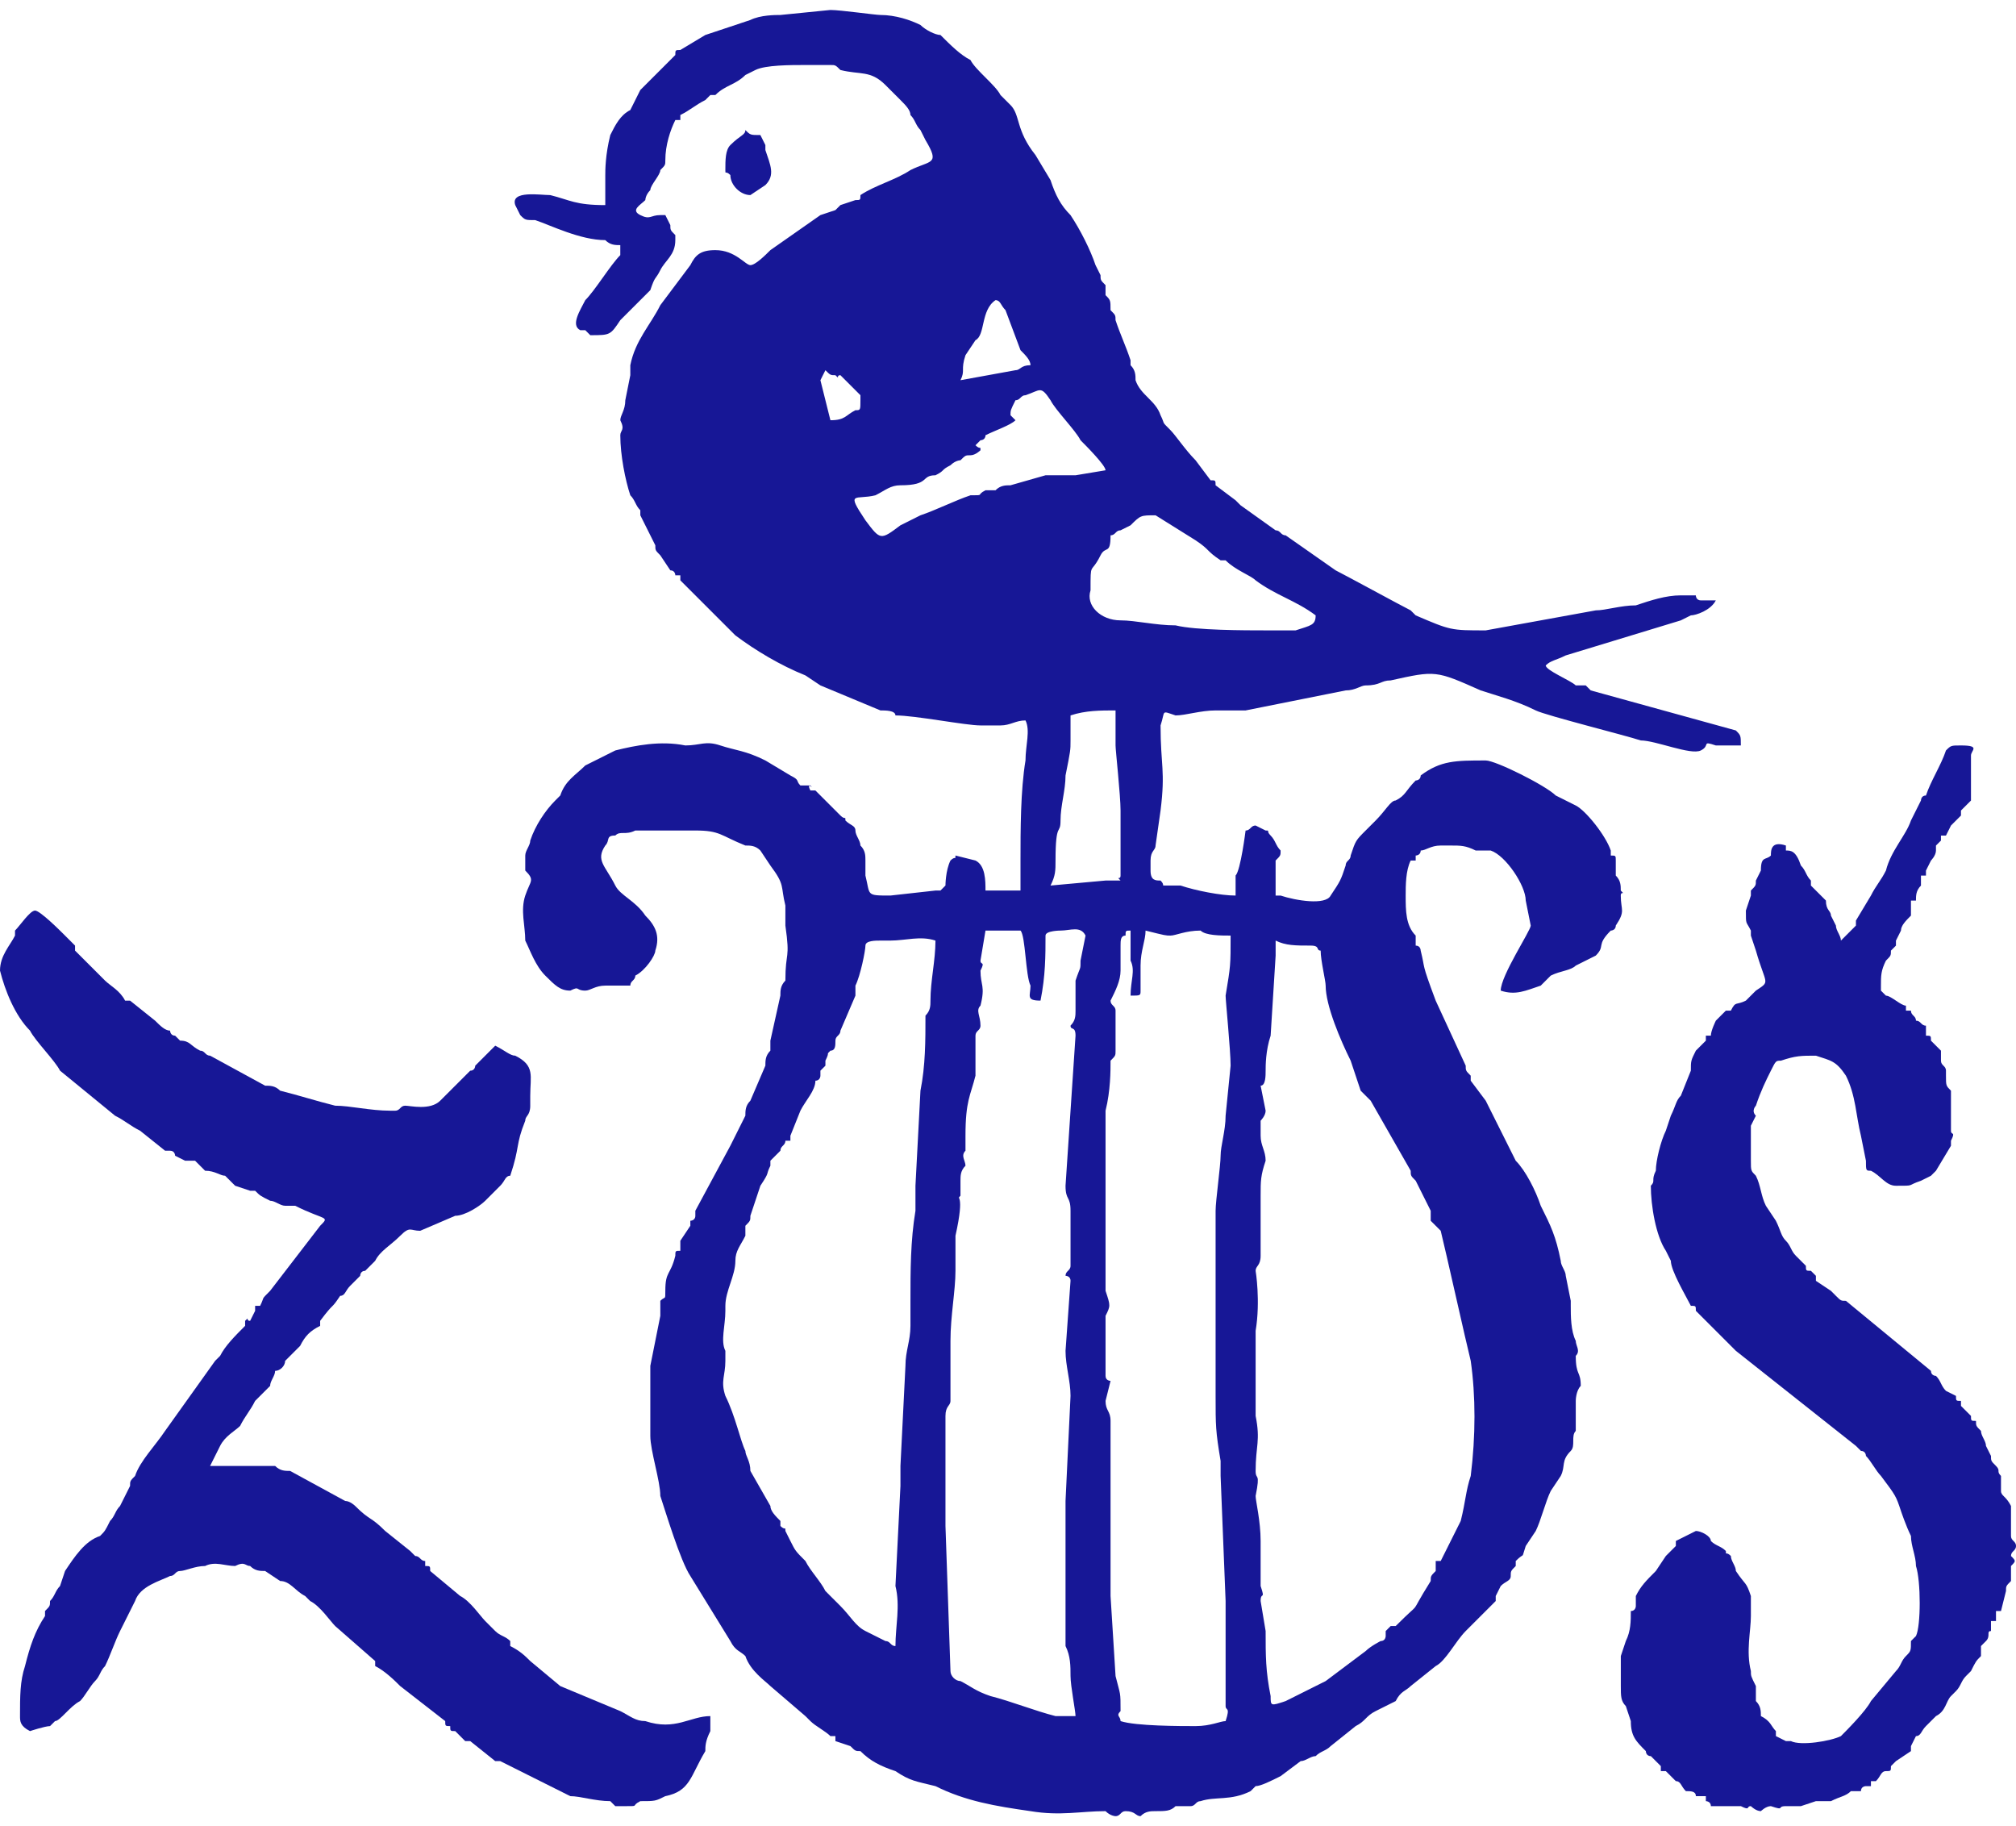
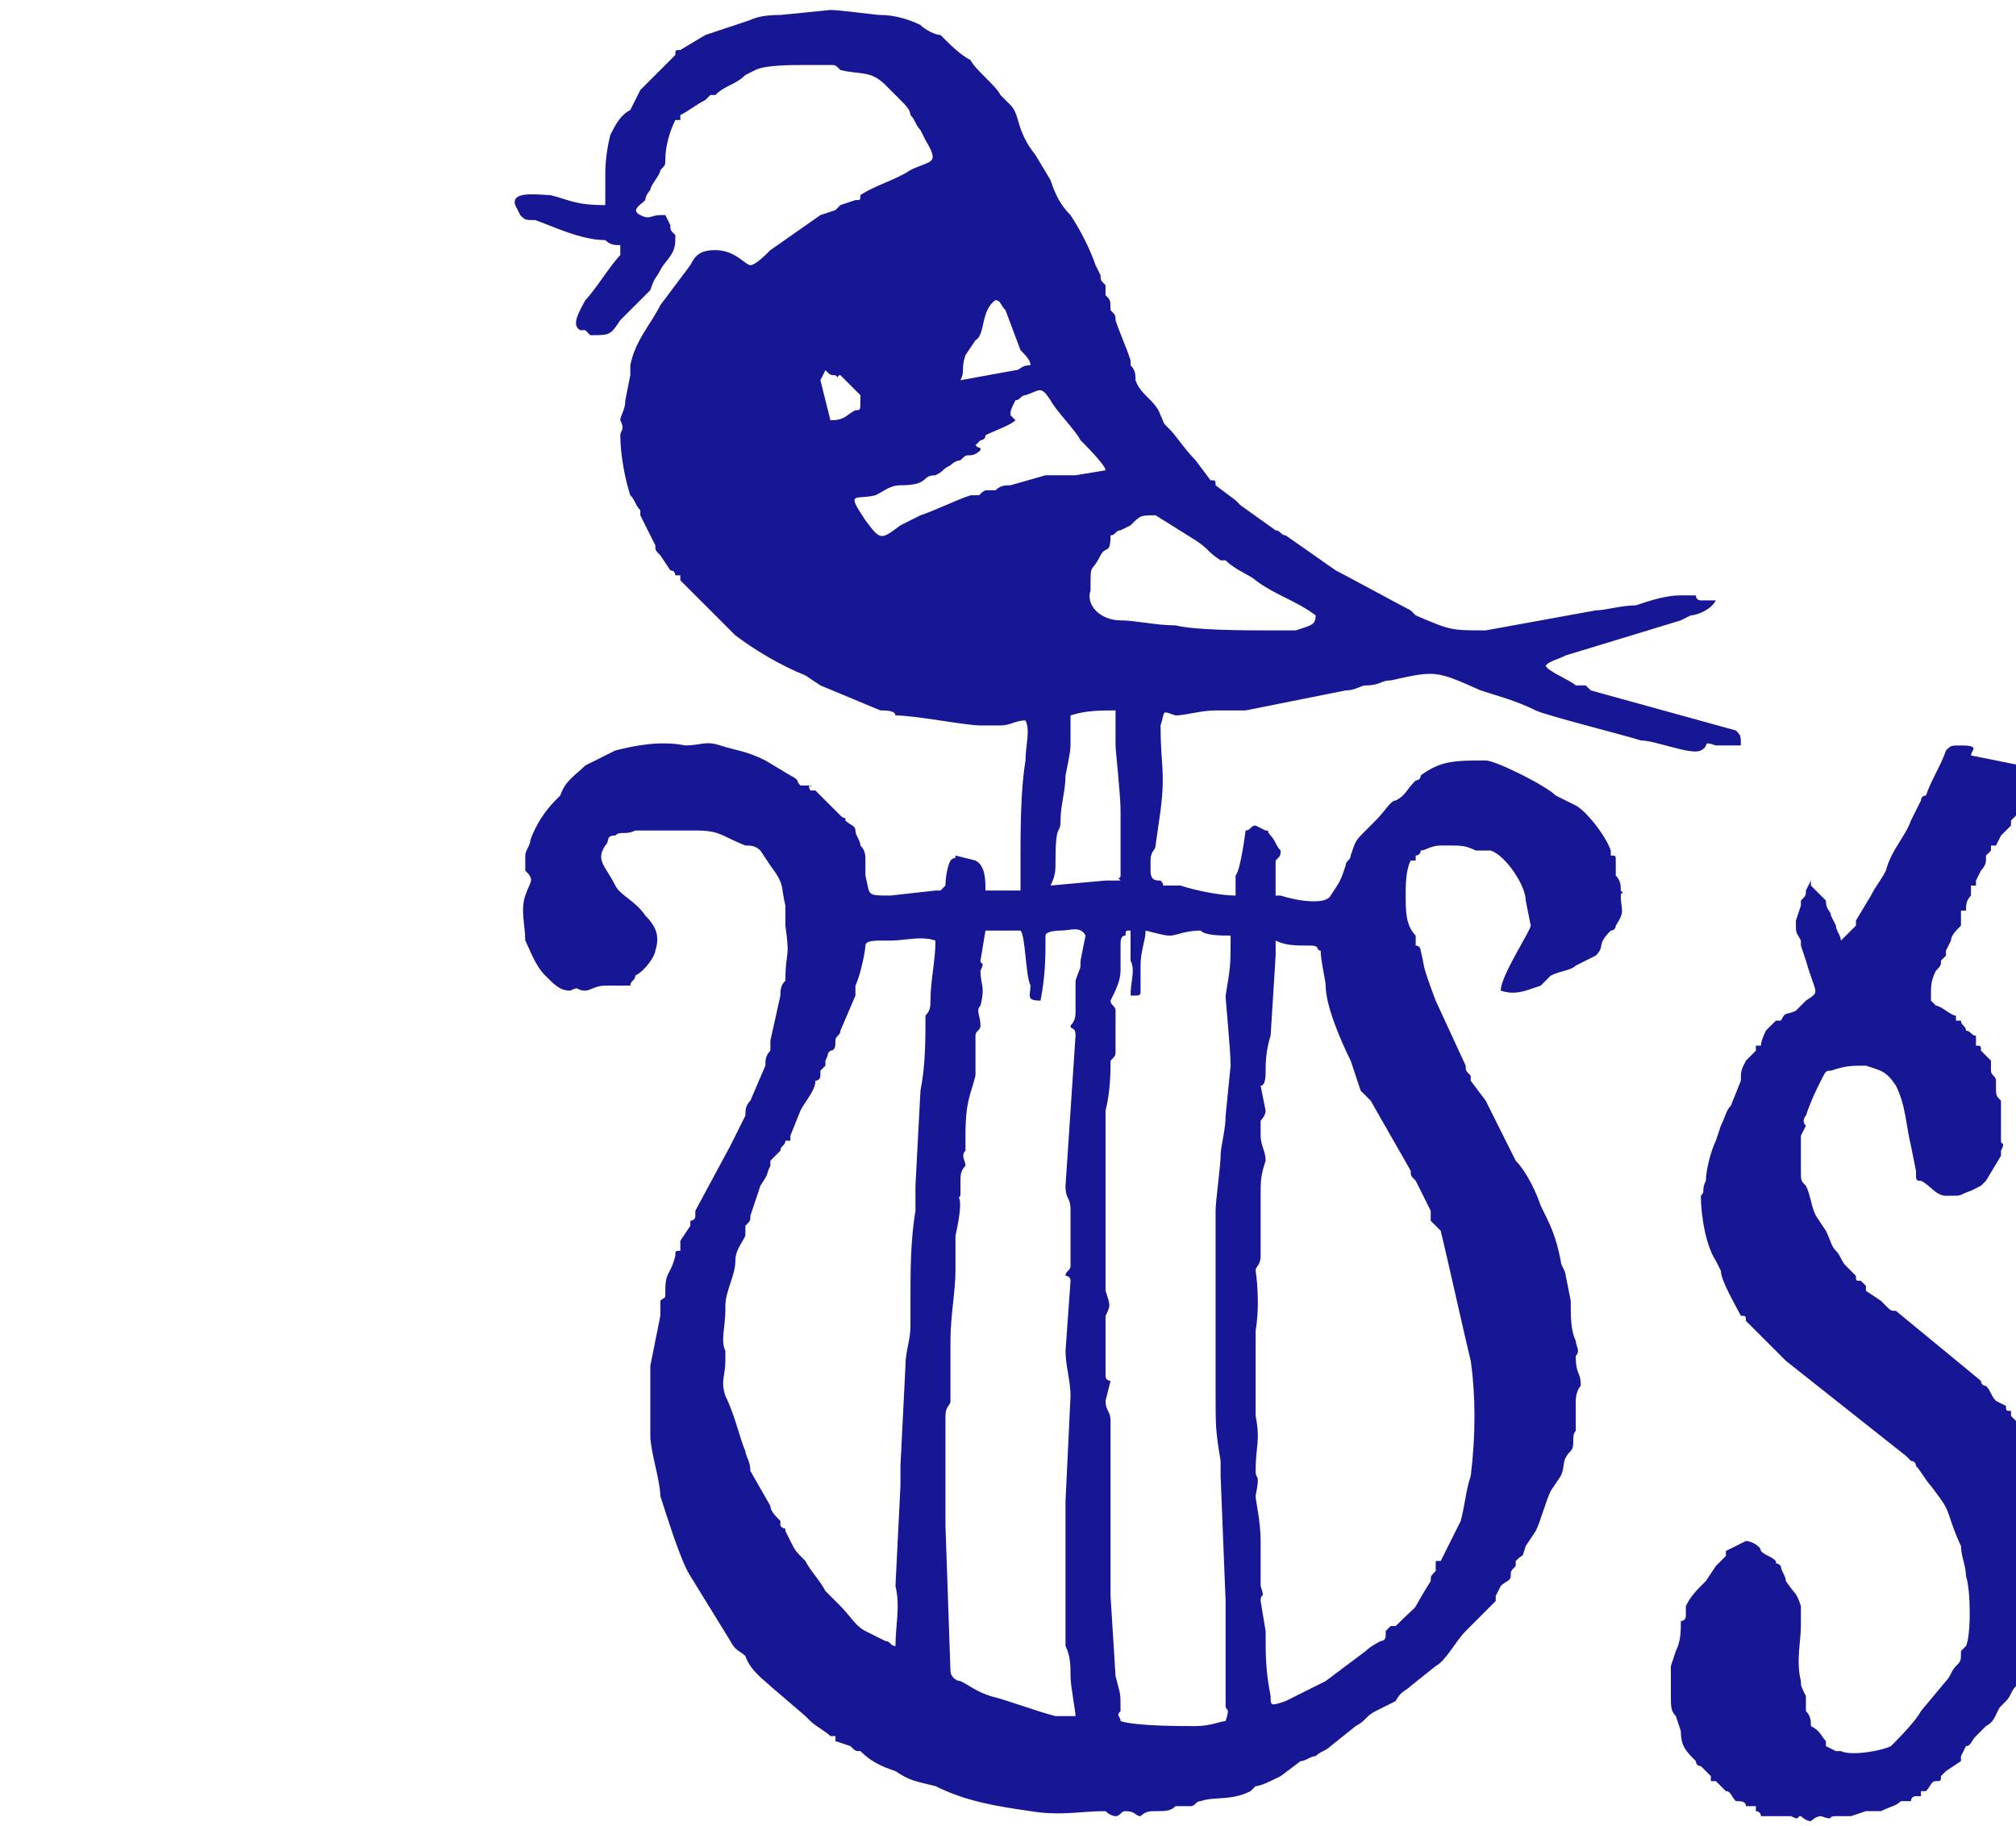
<svg xmlns="http://www.w3.org/2000/svg" xml:space="preserve" width="53px" height="48px" version="1.1" style="shape-rendering:geometricPrecision; text-rendering:geometricPrecision; image-rendering:optimizeQuality; fill-rule:evenodd; clip-rule:evenodd" viewBox="0 0 4.03 3.61">
  <defs>
    <style type="text/css">
   
    .fil0 {fill:#171796}
   
  </style>
  </defs>
  <g id="Vrstva_x0020_1">
    <g id="_2222248054016">
-       <path class="fil0" d="M0.89 2.17c0,0 0,0 0,0l-0.01 0.01c-0.02,0.02 -0.06,0.01 -0.07,0.01 -0.01,0 -0.01,0.01 -0.02,0.01 -0.01,0 0,0 -0.01,0 -0.04,0 -0.08,-0.01 -0.11,-0.01 -0.04,-0.01 -0.07,-0.02 -0.11,-0.03 -0.01,-0.01 -0.02,-0.01 -0.03,-0.01l-0.11 -0.06c-0.01,0 -0.01,-0.01 -0.02,-0.01 -0.02,-0.01 -0.02,-0.02 -0.04,-0.02l-0.01 -0.01c0,0 0,0 0,0 -0.01,0 -0.01,-0.01 -0.01,-0.01 -0.01,0 -0.02,-0.01 -0.03,-0.02l-0.05 -0.04c0,0 0,0 0,0l-0.01 0c-0.01,-0.02 -0.03,-0.03 -0.04,-0.04 0,0 0,0 -0.01,-0.01l-0.02 -0.02c-0.01,-0.01 -0.01,-0.01 -0.01,-0.01l-0.02 -0.02c0,-0.01 0,0 0,-0.01l-0.02 -0.02c-0.01,-0.01 -0.05,-0.05 -0.06,-0.05 -0.01,0 -0.03,0.03 -0.04,0.04 0,0 0,0 0,0.01 -0.01,0.02 -0.03,0.04 -0.03,0.07 0.01,0.04 0.03,0.09 0.06,0.12 0.01,0.02 0.05,0.06 0.06,0.08l0.11 0.09c0.02,0.01 0.03,0.02 0.05,0.03l0.05 0.04c0.01,0 0,0 0.01,0 0.01,0 0.01,0.01 0.01,0.01l0.02 0.01c0.01,0 0.01,0 0.02,0 0.01,0.01 0.02,0.02 0.02,0.02 0.02,0 0.03,0.01 0.04,0.01 0.01,0.01 0.01,0.01 0.02,0.02l0.03 0.01c0,0 0,0 0.01,0 0.01,0.01 0.01,0.01 0.03,0.02 0.01,0 0.02,0.01 0.03,0.01 0.01,0 0.01,0 0.02,0 0.06,0.03 0.07,0.02 0.05,0.04l-0.1 0.13c-0.02,0.02 -0.01,0.01 -0.02,0.03l-0.01 0c0,0 0,0.01 0,0.01l-0.01 0.02c-0.01,0 0,-0.01 -0.01,0 0,0 0,0.01 0,0.01 -0.02,0.02 -0.04,0.04 -0.05,0.06 -0.01,0.01 -0.01,0.01 -0.01,0.01l-0.1 0.14c0,0 0,0 0,0 0,0 0,0 0,0 -0.02,0.03 -0.05,0.06 -0.06,0.09 -0.01,0.01 -0.01,0.01 -0.01,0.02l-0.02 0.04c-0.01,0.01 -0.01,0.02 -0.02,0.03 -0.01,0.02 -0.01,0.02 -0.02,0.03 -0.03,0.01 -0.05,0.04 -0.07,0.07l-0.01 0.03c-0.01,0.01 -0.01,0.02 -0.02,0.03 0,0.01 0,0.01 -0.01,0.02 0,0 0,0 0,0l0 0.01c0,0 0,0 0,0 -0.02,0.03 -0.03,0.06 -0.04,0.1 -0.01,0.03 -0.01,0.06 -0.01,0.1 0,0.01 0,0.02 0.02,0.03 0,0 0.03,-0.01 0.04,-0.01l0.01 -0.01c0.01,0 0.03,-0.03 0.05,-0.04 0.01,-0.01 0.02,-0.03 0.03,-0.04 0.01,-0.01 0.01,-0.02 0.02,-0.03 0.01,-0.02 0.02,-0.05 0.03,-0.07l0.03 -0.06c0.01,-0.03 0.05,-0.04 0.07,-0.05 0.01,0 0.01,-0.01 0.02,-0.01 0.01,0 0.03,-0.01 0.05,-0.01 0.02,-0.01 0.04,0 0.06,0 0.02,-0.01 0.02,0 0.03,0 0.01,0.01 0.02,0.01 0.03,0.01l0.03 0.02c0.02,0 0.03,0.02 0.05,0.03 0,0 0.01,0.01 0.01,0.01 0.02,0.01 0.04,0.04 0.05,0.05l0.08 0.07c0,0.01 0,0.01 0,0.01 0.02,0.01 0.04,0.03 0.05,0.04l0.09 0.07c0,0.01 0,0.01 0.01,0.01 0,0.01 0,0.01 0.01,0.01l0.02 0.02c0.01,0 0.01,0 0.01,0l0.05 0.04c0.01,0 0.01,0 0.01,0l0.14 0.07c0.02,0 0.05,0.01 0.08,0.01 0,0 0.01,0.01 0.01,0.01 0.01,0 0.01,0 0.02,0 0.03,0 0.01,0 0.03,-0.01 0.03,0 0.03,0 0.05,-0.01 0.05,-0.01 0.05,-0.04 0.08,-0.09 0,-0.01 0,-0.02 0.01,-0.04l0 -0.02c0,0 0,0 0,-0.01 -0.04,0 -0.07,0.03 -0.13,0.01 -0.02,0 -0.03,-0.01 -0.05,-0.02l-0.12 -0.05 -0.06 -0.05c-0.01,-0.01 -0.02,-0.02 -0.04,-0.03 0,0 0,0 0,-0.01 -0.01,-0.01 -0.02,-0.01 -0.03,-0.02l-0.02 -0.02c-0.01,-0.01 -0.03,-0.04 -0.05,-0.05l-0.06 -0.05c0,-0.01 0,-0.01 -0.01,-0.01 0,-0.01 0,-0.01 0,-0.01 -0.01,0 -0.01,-0.01 -0.02,-0.01 -0.01,-0.01 -0.01,-0.01 -0.01,-0.01l-0.05 -0.04c-0.03,-0.03 -0.03,-0.02 -0.06,-0.05 0,0 -0.01,-0.01 -0.02,-0.01l-0.11 -0.06c-0.01,0 -0.02,0 -0.03,-0.01 -0.01,0 -0.01,0 -0.02,0 -0.01,0 -0.02,0 -0.02,0 -0.05,0 -0.05,0 -0.09,0l0.02 -0.04c0.01,-0.02 0.03,-0.03 0.04,-0.04 0.01,-0.02 0.02,-0.03 0.03,-0.05l0.03 -0.03c0,-0.01 0.01,-0.02 0.01,-0.03 0.01,0 0.02,-0.01 0.02,-0.02l0.03 -0.03c0.01,-0.02 0.02,-0.03 0.04,-0.04 0,-0.01 0,-0.01 0,-0.01 0.03,-0.04 0.02,-0.02 0.04,-0.05 0.01,0 0.01,-0.01 0.02,-0.02 0.01,-0.01 0.01,-0.01 0.02,-0.02 0,0 0,-0.01 0.01,-0.01l0.02 -0.02c0.01,-0.02 0.03,-0.03 0.05,-0.05 0.02,-0.02 0.02,-0.01 0.04,-0.01l0.07 -0.03c0.02,0 0.05,-0.02 0.06,-0.03l0.03 -0.03c0.01,-0.01 0.01,-0.02 0.02,-0.02 0.02,-0.06 0.01,-0.06 0.03,-0.11 0,-0.01 0.01,-0.01 0.01,-0.03 0,-0.01 0,-0.01 0,-0.02 0,-0.04 0.01,-0.06 -0.03,-0.08 -0.01,0 -0.02,-0.01 -0.04,-0.02l-0.04 0.04c0,0 0,0.01 -0.01,0.01l-0.05 0.05z" />
      <path class="fil0" d="M2.23 2c0,-0.01 -0.01,-0.01 -0.01,-0.02 0.01,-0.02 0.02,-0.04 0.02,-0.06 0,-0.02 0,-0.04 0,-0.05 0,-0.01 0,-0.02 0.01,-0.02 0,-0.01 0,-0.01 0.01,-0.01 0,0.01 0,0.05 0,0.06 0.01,0.02 0,0.04 0,0.07 0.02,0 0.02,0 0.02,-0.01l0 -0.05c0,-0.03 0.01,-0.05 0.01,-0.07 0.04,0.01 0.04,0.01 0.05,0.01 0.01,0 0.03,-0.01 0.06,-0.01 0.01,0.01 0.04,0.01 0.06,0.01 0,0.06 0,0.06 -0.01,0.12 0,0.01 0.01,0.11 0.01,0.14l-0.01 0.1c0,0.03 -0.01,0.06 -0.01,0.08 0,0.02 -0.01,0.09 -0.01,0.11l0 0.37c0,0.06 0,0.07 0.01,0.13 0,0.02 0,0.02 0,0.03l0.01 0.25c0,0.02 0,0.03 0,0.05l0 0.04c0,0.03 0,0.1 0,0.12 0,0.01 0.01,0 0,0.03 -0.01,0 -0.03,0.01 -0.06,0.01 -0.03,0 -0.12,0 -0.15,-0.01 0,-0.01 -0.01,-0.01 0,-0.02 0,-0.04 0,-0.03 -0.01,-0.07l-0.01 -0.16 0 -0.13c0,-0.02 0,-0.04 0,-0.06 0,-0.02 0,-0.04 0,-0.08l0 -0.08c0,-0.02 -0.01,-0.02 -0.01,-0.04l0.01 -0.04c0,0 -0.01,0 -0.01,-0.01l0 -0.12c0.01,-0.02 0.01,-0.02 0,-0.05l0 -0.11c0,-0.02 0,-0.02 0,-0.04l0 -0.05c0,-0.01 0,-0.02 0,-0.03 0,-0.02 0,-0.03 0,-0.04 0,-0.02 0,-0.02 0,-0.03l0 -0.06c0.01,-0.04 0.01,-0.08 0.01,-0.1 0.01,-0.01 0.01,-0.01 0.01,-0.02 0,-0.02 0,-0.01 0,-0.02l0 -0.06zm-0.47 -0.14c0.01,0 0.01,0 0.02,0 0.03,0 0.06,-0.01 0.09,0 0,0.04 -0.01,0.08 -0.01,0.12 0,0.01 0,0.02 -0.01,0.03 0,0.05 0,0.1 -0.01,0.15l-0.01 0.19c0,0 0,0 0,0l0 0.05c-0.01,0.06 -0.01,0.12 -0.01,0.18l0 0.05c0,0.03 -0.01,0.05 -0.01,0.08l-0.01 0.2c0,0.01 0,0.02 0,0.04l-0.01 0.2c0.01,0.04 0,0.08 0,0.12 -0.01,0 -0.01,-0.01 -0.02,-0.01l-0.04 -0.02c-0.02,-0.01 -0.03,-0.03 -0.05,-0.05l-0.03 -0.03c-0.01,-0.02 -0.03,-0.04 -0.04,-0.06 -0.02,-0.02 -0.02,-0.02 -0.03,-0.04l-0.01 -0.02c0,-0.01 0,0 -0.01,-0.01 0,0 0,0 0,-0.01 -0.01,-0.01 -0.02,-0.02 -0.02,-0.03l-0.04 -0.07c0,-0.02 -0.01,-0.03 -0.01,-0.04 -0.01,-0.02 -0.02,-0.07 -0.04,-0.11 -0.01,-0.03 0,-0.04 0,-0.07 0,0 0,-0.01 0,-0.02 -0.01,-0.02 0,-0.05 0,-0.08 0,0 0,0 0,-0.01 0,-0.03 0.02,-0.06 0.02,-0.09 0,-0.02 0.01,-0.03 0.02,-0.05 0,-0.01 0,-0.01 0,-0.02 0.01,-0.01 0.01,-0.01 0.01,-0.02l0.02 -0.06c0.02,-0.03 0.01,-0.02 0.02,-0.04l0 0c0,-0.01 0,-0.01 0,-0.01l0.02 -0.02c0,-0.01 0.01,-0.01 0.01,-0.02l0.01 0c0,0 0,0 0,0 0,-0.01 0,-0.01 0,-0.01l0.02 -0.05c0.01,-0.02 0.03,-0.04 0.03,-0.06 0.01,0 0.01,-0.01 0.01,-0.01 0,0 0,0 0,-0.01l0.01 -0.01c0,0 0,0 0,-0.01 0.01,-0.02 0,-0.01 0.01,-0.02 0.01,0 0.01,-0.01 0.01,-0.02 0,-0.01 0.01,-0.01 0.01,-0.02l0.03 -0.07c0,-0.01 0,-0.01 0,-0.02 0.01,-0.02 0.02,-0.07 0.02,-0.08 0,-0.01 0.02,-0.01 0.03,-0.01zm0.77 0.26c0,-0.01 0,-0.04 0.01,-0.07l0.01 -0.16c0,-0.01 0,-0.01 0,-0.03 0.02,0.01 0.04,0.01 0.07,0.01 0.02,0 0.01,0.01 0.02,0.01 0,0.02 0.01,0.06 0.01,0.07 0,0.04 0.03,0.11 0.05,0.15l0.02 0.06c0.01,0.01 0.01,0.01 0.02,0.02l0.08 0.14c0,0.01 0,0.01 0.01,0.02l0.03 0.06c0,0.01 0,0.01 0,0.02l0.02 0.02c0.01,0.04 0.05,0.22 0.06,0.26 0.01,0.07 0.01,0.15 0,0.23 -0.01,0.03 -0.01,0.05 -0.02,0.09l-0.04 0.08c0,0 0,0 -0.01,0l0 0.02c-0.01,0.01 -0.01,0.01 -0.01,0.02 -0.05,0.08 -0.01,0.03 -0.07,0.09 0,0 -0.01,0 -0.01,0l-0.01 0.01c0,0 0,0 0,0.01 0,0 0,0.01 -0.01,0.01 0,0 -0.02,0.01 -0.03,0.02l-0.08 0.06 -0.08 0.04c-0.03,0.01 -0.03,0.01 -0.03,-0.01 -0.01,-0.05 -0.01,-0.08 -0.01,-0.13l-0.01 -0.06c0,-0.02 0.01,0 0,-0.03l0 -0.03c0,-0.01 0,-0.02 0,-0.03 0,-0.01 0,-0.02 0,-0.03 0,-0.04 -0.01,-0.08 -0.01,-0.09 0.01,-0.05 0,-0.03 0,-0.05 0,-0.05 0.01,-0.06 0,-0.11 0,-0.01 0,0 0,-0.01l0 -0.06c0,-0.01 0,0 0,-0.01 0,-0.03 0,-0.07 0,-0.09 0.01,-0.06 0,-0.12 0,-0.12 0,-0.01 0.01,-0.01 0.01,-0.03 0,-0.01 0,-0.02 0,-0.03 0,-0.02 0,-0.02 0,-0.04l0 -0.05c0,-0.03 0,-0.04 0.01,-0.07 0,-0.02 -0.01,-0.03 -0.01,-0.05 0,-0.02 0,-0.02 0,-0.03 0,0 0.01,-0.01 0.01,-0.02l-0.01 -0.05c0.01,0 0.01,-0.02 0.01,-0.03zm-0.44 -0.27c0,-0.01 0.03,-0.01 0.03,-0.01 0.02,0 0.04,-0.01 0.05,0.01l-0.01 0.05c0,0.02 0,0.01 -0.01,0.04l0 0.03c0,0.02 0,0.01 0,0.03 0,0.01 0,0.02 -0.01,0.03 0,0.01 0.01,0 0.01,0.02l-0.02 0.3c0,0.03 0.01,0.02 0.01,0.05l0 0.11c0,0.01 -0.01,0.01 -0.01,0.02 0,0 0.01,0 0.01,0.01l-0.01 0.14c0,0.03 0.01,0.06 0.01,0.09l-0.01 0.21c0,0.01 0,0.01 0,0.02 0,0 0,0.01 0,0.02l0 0.12c0,0.01 0,0 0,0.01l0 0.12c0.01,0.02 0.01,0.04 0.01,0.06 0,0.02 0.01,0.07 0.01,0.08 -0.02,0 -0.02,0 -0.04,0 -0.04,-0.01 -0.09,-0.03 -0.13,-0.04 -0.03,-0.01 -0.04,-0.02 -0.06,-0.03 -0.01,0 -0.02,-0.01 -0.02,-0.02l-0.01 -0.29c0,-0.03 0,-0.05 0,-0.06 0,0 0,-0.01 0,-0.02 0,-0.02 0,-0.03 0,-0.06l0 -0.08c0,-0.02 0.01,-0.02 0.01,-0.03l0 -0.12c0,-0.05 0.01,-0.1 0.01,-0.14 0,-0.01 0,-0.06 0,-0.07 0.02,-0.09 0,-0.07 0.01,-0.08 0,-0.01 0,0 0,-0.03 0,-0.01 0,-0.02 0.01,-0.03 0,-0.01 -0.01,-0.02 0,-0.03 0,-0.01 0,-0.02 0,-0.03 0,-0.07 0.01,-0.08 0.02,-0.12 0,-0.01 0,-0.02 0,-0.03 0,-0.01 0,-0.01 0,-0.02 0,-0.01 0,-0.02 0,-0.03 0,-0.01 0.01,-0.01 0.01,-0.02 0,-0.02 -0.01,-0.03 0,-0.04 0.01,-0.04 0,-0.04 0,-0.07 0.01,-0.02 0,-0.01 0,-0.02l0.01 -0.06c0.01,0 0.04,0 0.06,0l0.01 0c0.01,0.01 0.01,0.09 0.02,0.11 0,0.02 -0.01,0.03 0.02,0.03 0.01,-0.05 0.01,-0.09 0.01,-0.13zm0.05 -0.44c0.03,-0.01 0.06,-0.01 0.09,-0.01l0 0.07c0,0.01 0.01,0.1 0.01,0.13 0,0.04 0,0.07 0,0.11 0,0.01 0,0.01 0,0.02 0,0.01 -0.01,0 0,0.01 -0.01,0 -0.02,0 -0.03,0l-0.11 0.01c0.01,-0.02 0.01,-0.03 0.01,-0.05 0,-0.08 0.01,-0.05 0.01,-0.08 0,-0.03 0.01,-0.06 0.01,-0.09 0.01,-0.05 0.01,-0.05 0.01,-0.07 0,-0.02 0,-0.03 0,-0.05zm0.08 -0.36c0.01,0 0.01,-0.01 0.02,-0.01l0.02 -0.01c0.02,-0.02 0.02,-0.02 0.05,-0.02l0.08 0.05c0.03,0.02 0.02,0.02 0.05,0.04 0,0 0,0 0.01,0 0.02,0.02 0.05,0.03 0.06,0.04 0.04,0.03 0.08,0.04 0.12,0.07 0,0.02 -0.01,0.02 -0.04,0.03 -0.01,0 -0.04,0 -0.05,0 -0.01,0 0,0 -0.01,0 -0.04,0 -0.14,0 -0.18,-0.01 -0.04,0 -0.08,-0.01 -0.11,-0.01 -0.04,0 -0.07,-0.03 -0.06,-0.06 0,-0.06 0,-0.03 0.02,-0.07 0.01,-0.02 0.02,0 0.02,-0.04zm-0.38 -0.04l-0.04 0.02c-0.04,0.03 -0.04,0.03 -0.07,-0.01 -0.04,-0.06 -0.02,-0.04 0.02,-0.05 0.02,-0.01 0.03,-0.02 0.05,-0.02 0.06,0 0.04,-0.02 0.07,-0.02 0.02,-0.01 0.01,-0.01 0.03,-0.02 0.01,-0.01 0.02,-0.01 0.02,-0.01 0.01,-0.01 0.01,-0.01 0.02,-0.01 0.01,0 0.02,-0.01 0.02,-0.01 0,-0.01 0,0 -0.01,-0.01l0.01 -0.01c0,0 0.01,0 0.01,-0.01 0.02,-0.01 0.05,-0.02 0.06,-0.03l-0.01 -0.01c0,-0.01 0,-0.01 0.01,-0.03 0.01,0 0.01,-0.01 0.02,-0.01 0.03,-0.01 0.03,-0.02 0.05,0.01 0.01,0.02 0.05,0.06 0.06,0.08 0.01,0.01 0.05,0.05 0.05,0.06l-0.06 0.01c-0.03,0 -0.04,0 -0.06,0l-0.07 0.02c-0.01,0 -0.02,0 -0.03,0.01 0,0 -0.01,0 -0.02,0 -0.02,0.01 0,0.01 -0.03,0.01 -0.03,0.01 -0.07,0.03 -0.1,0.04zm-0.12 -0.23c0,0.02 0,0.02 -0.01,0.02 -0.02,0.01 -0.02,0.02 -0.05,0.02l-0.02 -0.08 0.01 -0.02c0.01,0.01 0.01,0.01 0.02,0.01 0.01,0.01 0,0 0.01,0 0,0 0.03,0.03 0.04,0.04 0,0 0,0.01 0,0.01zm0.2 -0.04c0.01,-0.02 0,-0.02 0.01,-0.05l0.02 -0.03c0.02,-0.01 0.01,-0.06 0.04,-0.08 0.01,0 0.01,0.01 0.02,0.02l0.03 0.08c0.01,0.01 0.02,0.02 0.02,0.03 -0.02,0 -0.02,0.01 -0.03,0.01l-0.11 0.02zm-0.57 -0.29c-0.01,-0.01 -0.01,-0.01 -0.01,-0.02l-0.01 -0.02 -0.01 0c-0.02,0 -0.02,0.01 -0.04,0 -0.02,-0.01 0,-0.02 0.01,-0.03 0,0 0,-0.01 0.01,-0.02 0,-0.01 0.02,-0.03 0.02,-0.04 0.01,-0.01 0.01,-0.01 0.01,-0.02 0,-0.03 0.01,-0.06 0.02,-0.08l0.01 0c0,0 0,-0.01 0,-0.01 0.02,-0.01 0.03,-0.02 0.05,-0.03l0.01 -0.01c0,0 0,0 0.01,0 0.02,-0.02 0.04,-0.02 0.06,-0.04l0.02 -0.01c0.02,-0.01 0.07,-0.01 0.1,-0.01 0.03,0 0.02,0 0.05,0 0.01,0 0.01,0 0.02,0.01 0.04,0.01 0.06,0 0.09,0.03l0.03 0.03c0.01,0.01 0.02,0.02 0.02,0.03 0.01,0.01 0.01,0.02 0.02,0.03l0.01 0.02c0.03,0.05 0.01,0.04 -0.03,0.06 -0.03,0.02 -0.07,0.03 -0.1,0.05 0,0.01 0,0.01 -0.01,0.01 0,0 0,0 0,0l-0.03 0.01c0,0 0,0 -0.01,0.01l-0.03 0.01c0,0 0,0 0,0l-0.1 0.07c-0.01,0.01 -0.03,0.03 -0.04,0.03 -0.01,0 -0.03,-0.03 -0.07,-0.03 -0.03,0 -0.04,0.01 -0.05,0.03l-0.06 0.08c-0.02,0.04 -0.05,0.07 -0.06,0.12 0,0 0,0.01 0,0.02l-0.01 0.05c0,0.02 -0.01,0.03 -0.01,0.04 0.01,0.02 0,0.02 0,0.03 0,0.04 0.01,0.09 0.02,0.12 0.01,0.01 0.01,0.02 0.02,0.03 0,0 0,0.01 0,0.01l0.03 0.06c0,0.01 0,0.01 0.01,0.02l0.02 0.03c0.01,0 0.01,0.01 0.01,0.01 0,0 0,0 0,0l0.01 0c0,0.01 0,0.01 0,0.01 0,0 0,0 0,0l0.02 0.02c0.01,0 0,0 0,0 0.01,0.01 0.02,0.02 0.02,0.02l0.07 0.07c0.04,0.03 0.09,0.06 0.14,0.08l0.03 0.02c0,0 0,0 0,0l0.12 0.05c0.01,0 0.03,0 0.03,0.01 0.04,0 0.14,0.02 0.17,0.02l0.04 0c0.02,0 0.03,-0.01 0.05,-0.01 0.01,0.02 0,0.05 0,0.08 -0.01,0.06 -0.01,0.14 -0.01,0.2 0,0.01 0,0.02 0,0.03 0,0.01 0,0.01 0,0.03l-0.07 0c0,-0.02 0,-0.05 -0.02,-0.06l-0.04 -0.01c0,0.01 0,0 -0.01,0.01 -0.01,0.02 -0.01,0.05 -0.01,0.05l-0.01 0.01c0,0 0,0 -0.01,0l-0.09 0.01c-0.05,0 -0.04,0 -0.05,-0.04 0,-0.02 0,-0.01 0,-0.02 0,0 0,0 0,-0.01 0,-0.01 0,-0.02 -0.01,-0.03 0,-0.01 -0.01,-0.02 -0.01,-0.03 0,-0.01 -0.01,-0.01 -0.02,-0.02 0,-0.01 0,0 -0.01,-0.01l-0.02 -0.02c0,0 0,0 0,0l-0.01 -0.01c-0.01,-0.01 -0.01,-0.01 -0.02,-0.02 0,0 0,0 -0.01,0 -0.01,-0.02 0.01,0 0,-0.01 -0.01,0 -0.01,0 -0.02,0 -0.01,-0.01 0,-0.01 -0.02,-0.02l-0.05 -0.03c-0.04,-0.02 -0.06,-0.02 -0.09,-0.03 -0.03,-0.01 -0.04,0 -0.07,0 -0.05,-0.01 -0.1,0 -0.14,0.01 -0.02,0.01 -0.02,0.01 -0.04,0.02l-0.02 0.01c-0.02,0.02 -0.04,0.03 -0.05,0.06l-0.01 0.01c-0.02,0.02 -0.04,0.05 -0.05,0.08 0,0.01 -0.01,0.02 -0.01,0.03 0,0.01 0,0.02 0,0.03 0.02,0.02 0.01,0.02 0,0.05 -0.01,0.03 0,0.06 0,0.09 0.01,0.02 0.02,0.05 0.04,0.07 0.02,0.02 0.03,0.03 0.05,0.03 0.02,-0.01 0.01,0 0.03,0 0.01,0 0.02,-0.01 0.04,-0.01 0.02,0 0.03,0 0.05,0 0,-0.01 0.01,-0.01 0.01,-0.02 0.02,-0.01 0.04,-0.04 0.04,-0.05 0.01,-0.03 0,-0.05 -0.02,-0.07 -0.02,-0.03 -0.05,-0.04 -0.06,-0.06 -0.02,-0.04 -0.04,-0.05 -0.02,-0.08 0.01,-0.01 0,-0.02 0.02,-0.02 0.01,-0.01 0.02,0 0.04,-0.01 0.01,0 0.02,0 0.02,0l0.1 0c0.05,0 0.05,0.01 0.1,0.03 0.01,0 0.02,0 0.03,0.01l0.02 0.03c0.03,0.04 0.02,0.04 0.03,0.08 0,0.01 0,0.01 0,0.02 0,0.01 0,0.01 0,0.02 0.01,0.07 0,0.05 0,0.11 -0.01,0.01 -0.01,0.02 -0.01,0.03l-0.02 0.09c0,0.01 0,0.01 0,0.02 -0.01,0.01 -0.01,0.02 -0.01,0.03l-0.03 0.07c-0.01,0.01 -0.01,0.02 -0.01,0.03 -0.01,0.02 -0.02,0.04 -0.03,0.06l-0.07 0.13c0,0 0,0.01 0,0.01 0,0.01 -0.01,0.01 -0.01,0.01 0,0.01 0,0 0,0.01l-0.02 0.03c0,0.01 0,0.01 0,0.02 -0.01,0 -0.01,0 -0.01,0.01 -0.01,0.04 -0.02,0.03 -0.02,0.07 0,0.02 0,0.01 -0.01,0.02 0,0.01 0,0.02 0,0.03l-0.02 0.1c0,0.01 0,0.02 0,0.03l0 0.11c0,0.03 0.02,0.09 0.02,0.12 0.01,0.03 0.04,0.13 0.06,0.16l0.08 0.13c0,0 0,0 0,0 0.01,0.02 0.02,0.02 0.03,0.03 0.01,0.03 0.04,0.05 0.05,0.06l0.07 0.06c0,0 0,0 0.01,0.01 0.01,0.01 0.03,0.02 0.04,0.03l0.01 0c0,0 0,0 0,0.01l0.03 0.01c0.01,0.01 0.01,0.01 0.02,0.01 0.02,0.02 0.04,0.03 0.07,0.04 0.03,0.02 0.04,0.02 0.08,0.03 0.06,0.03 0.12,0.04 0.19,0.05 0.06,0.01 0.1,0 0.15,0 0.01,0.01 0.02,0.01 0.02,0.01 0.01,0 0.01,-0.01 0.02,-0.01 0.02,0 0.02,0.01 0.03,0.01 0.01,-0.01 0.02,-0.01 0.03,-0.01 0.02,0 0.03,0 0.04,-0.01 0.01,0 0.02,0 0.03,0 0.01,0 0.01,-0.01 0.02,-0.01 0.03,-0.01 0.06,0 0.1,-0.02 0,0 0,0 0,0l0.01 -0.01c0.01,0 0.03,-0.01 0.05,-0.02l0.04 -0.03c0.01,0 0.02,-0.01 0.03,-0.01 0.01,-0.01 0.02,-0.01 0.03,-0.02l0.05 -0.04c0.02,-0.01 0.02,-0.02 0.04,-0.03l0.04 -0.02c0.01,-0.02 0.02,-0.02 0.03,-0.03l0.05 -0.04c0.02,-0.01 0.04,-0.05 0.06,-0.07 0,0 0.01,-0.01 0.01,-0.01 0,0 0,0 0.01,-0.01l0.04 -0.04c0,-0.01 0,-0.01 0,-0.01 0,0 0,0 0,0l0.01 -0.02c0.01,-0.01 0.02,-0.01 0.02,-0.02 0,-0.01 0,-0.01 0.01,-0.02 0,0 0,-0.01 0,-0.01 0.02,-0.02 0.01,0 0.02,-0.03l0.02 -0.03c0.01,-0.02 0.02,-0.06 0.03,-0.08l0.02 -0.03c0.01,-0.02 0,-0.03 0.02,-0.05 0.01,-0.01 0,-0.03 0.01,-0.04 0,-0.01 0,-0.03 0,-0.05l0 -0.01c0,0 0,-0.02 0.01,-0.03 0,-0.03 -0.01,-0.02 -0.01,-0.06 0.01,-0.01 0,-0.02 0,-0.03 -0.01,-0.02 -0.01,-0.05 -0.01,-0.07 0,0 0,-0.01 0,-0.01l-0.01 -0.05c0,-0.01 -0.01,-0.02 -0.01,-0.03 -0.01,-0.05 -0.02,-0.07 -0.04,-0.11 -0.01,-0.03 -0.03,-0.07 -0.05,-0.09l-0.06 -0.12c0,0 0,0 0,0l-0.03 -0.04c0,0 0,0 0,-0.01 0,0 0,0 0,0l0 0c0,0 0,0 0,0 -0.01,-0.01 -0.01,-0.01 -0.01,-0.02l-0.06 -0.13c-0.03,-0.08 -0.02,-0.06 -0.03,-0.1 0,0 0,-0.01 -0.01,-0.01 0,-0.01 0,-0.01 0,-0.02 -0.02,-0.02 -0.02,-0.05 -0.02,-0.08 0,-0.02 0,-0.05 0.01,-0.07 0,0 0,0 0,0l0.01 0c0,0 0,-0.01 0,-0.01 0,0 0.01,0 0.01,-0.01 0.01,0 0.02,-0.01 0.04,-0.01 0.01,0 0.01,0 0.02,0 0.02,0 0.03,0 0.05,0.01 0.01,0 0.01,0 0.03,0 0.03,0.01 0.07,0.07 0.07,0.1l0.01 0.05c0,0.01 -0.06,0.1 -0.06,0.13 0.03,0.01 0.05,0 0.08,-0.01l0.02 -0.02c0.02,-0.01 0.04,-0.01 0.05,-0.02l0.04 -0.02c0.02,-0.02 0,-0.02 0.03,-0.05 0,0 0.01,0 0.01,-0.01 0.02,-0.03 0.01,-0.03 0.01,-0.06 0,-0.01 0.01,0 0,-0.01 0,-0.01 0,-0.02 -0.01,-0.03 0,-0.01 0,-0.02 0,-0.03 0,-0.01 0,-0.01 -0.01,-0.01 0,-0.01 0,-0.01 0,-0.01 -0.01,-0.03 -0.05,-0.08 -0.07,-0.09l-0.04 -0.02c-0.02,-0.02 -0.12,-0.07 -0.14,-0.07 -0.06,0 -0.09,0 -0.13,0.03 0,0.01 -0.01,0.01 -0.01,0.01 -0.02,0.02 -0.02,0.03 -0.04,0.04 -0.01,0 -0.02,0.02 -0.04,0.04 -0.01,0.01 -0.01,0.01 -0.02,0.02 -0.02,0.02 -0.02,0.02 -0.03,0.05 0,0.01 -0.01,0.01 -0.01,0.02 -0.01,0.03 -0.01,0.03 -0.03,0.06 -0.01,0.02 -0.07,0.01 -0.1,0 0,0 -0.01,0 -0.01,0l0 -0.07c0.01,-0.01 0.01,-0.01 0.01,-0.02 -0.01,-0.01 -0.01,-0.02 -0.02,-0.03 -0.01,-0.01 0,-0.01 -0.01,-0.01 0,0 -0.02,-0.01 -0.02,-0.01 -0.01,0 -0.01,0.01 -0.02,0.01 0,0 -0.01,0.08 -0.02,0.09 0,0.01 0,0.02 0,0.04 -0.03,0 -0.08,-0.01 -0.11,-0.02 -0.01,0 -0.02,0 -0.03,0 -0.01,0 0,0 -0.01,-0.01 -0.01,0 -0.02,0 -0.02,-0.02 0,-0.01 0,-0.01 0,-0.02 0,-0.02 0.01,-0.02 0.01,-0.03l0.01 -0.07c0.01,-0.08 0,-0.09 0,-0.17 0.01,-0.03 0,-0.03 0.03,-0.02 0.02,0 0.05,-0.01 0.08,-0.01 0.01,0 0.02,0 0.02,0 0.02,0 0.03,0 0.04,0l0.2 -0.04c0.02,0 0.03,-0.01 0.04,-0.01 0.03,0 0.03,-0.01 0.05,-0.01 0.09,-0.02 0.09,-0.02 0.18,0.02 0.03,0.01 0.07,0.02 0.11,0.04 0.02,0.01 0.18,0.05 0.21,0.06 0.03,0 0.1,0.03 0.12,0.02 0.02,-0.01 0,-0.02 0.03,-0.01 0.02,0 0.04,0 0.05,0 0,-0.02 0,-0.02 -0.01,-0.03l-0.29 -0.08c-0.01,-0.01 -0.01,-0.01 -0.01,-0.01l-0.02 0c-0.01,-0.01 -0.06,-0.03 -0.06,-0.04 0.01,-0.01 0.02,-0.01 0.04,-0.02l0.23 -0.07c0,0 0,0 0.02,-0.01 0.01,0 0.04,-0.01 0.05,-0.03 -0.01,0 0,0 -0.02,0 -0.01,0 0,0 -0.01,0 -0.01,0 -0.01,-0.01 -0.01,-0.01 -0.01,0 -0.01,0 -0.02,0 -0.01,0 0,0 -0.01,0 -0.03,0 -0.06,0.01 -0.09,0.02 -0.03,0 -0.06,0.01 -0.08,0.01l-0.22 0.04c-0.07,0 -0.07,0 -0.14,-0.03 0,0 0,0 -0.01,-0.01 -0.02,-0.01 -0.13,-0.07 -0.15,-0.08l-0.1 -0.07c-0.01,0 -0.01,-0.01 -0.02,-0.01l-0.07 -0.05c0,0 0,0 -0.01,-0.01l-0.04 -0.03c0,-0.01 0,-0.01 -0.01,-0.01l-0.03 -0.04c-0.02,-0.02 -0.04,-0.05 -0.05,-0.06 -0.02,-0.02 -0.01,-0.01 -0.02,-0.03 -0.01,-0.03 -0.04,-0.04 -0.05,-0.07 0,-0.01 0,-0.02 -0.01,-0.03 0,0 0,-0.01 0,-0.01 -0.01,-0.03 -0.02,-0.05 -0.03,-0.08 0,-0.01 0,-0.01 -0.01,-0.02 0,-0.02 0,-0.02 -0.01,-0.03l0 -0.02c-0.01,-0.01 -0.01,-0.01 -0.01,-0.02l-0.01 -0.02c-0.01,-0.03 -0.03,-0.07 -0.05,-0.1 -0.02,-0.02 -0.03,-0.04 -0.04,-0.07l-0.03 -0.05c-0.04,-0.05 -0.03,-0.08 -0.05,-0.1l-0.02 -0.02c-0.01,-0.02 -0.05,-0.05 -0.06,-0.07 -0.02,-0.01 -0.04,-0.03 -0.06,-0.05 -0.01,0 -0.03,-0.01 -0.04,-0.02 -0.02,-0.01 -0.05,-0.02 -0.08,-0.02 -0.01,0 -0.08,-0.01 -0.1,-0.01l-0.1 0.01c-0.01,0 -0.04,0 -0.06,0.01l-0.09 0.03 -0.05 0.03c-0.01,0 -0.01,0 -0.01,0.01 0,0 0,0 0,0 0,0 0,0 0,0 -0.02,0.02 -0.03,0.03 -0.04,0.04 0,0 0,0 0,0 0,0 0,0 0,0l-0.03 0.03c0,0 0,0 0,0l-0.02 0.04c-0.02,0.01 -0.03,0.03 -0.04,0.05 -0.01,0.04 -0.01,0.07 -0.01,0.08 0,0.03 0,0.04 0,0.06 -0.06,0 -0.07,-0.01 -0.11,-0.02 -0.02,0 -0.08,-0.01 -0.07,0.02l0.01 0.02c0,0 0,0 0,0 0.01,0.01 0.01,0.01 0.03,0.01 0.03,0.01 0.09,0.04 0.14,0.04 0.01,0.01 0.02,0.01 0.03,0.01 0,0.01 0,0.01 0,0.02 -0.02,0.02 -0.05,0.07 -0.07,0.09 -0.01,0.02 -0.03,0.05 -0.01,0.06 0,0 0,0 0.01,0l0.01 0.01c0.04,0 0.04,0 0.06,-0.03 0.02,-0.02 0.04,-0.04 0.06,-0.06 0.01,-0.03 0.01,-0.02 0.02,-0.04 0.01,-0.02 0.03,-0.03 0.03,-0.06l0 -0.01z" />
-       <path class="fil0" d="M1.5 0.37l0.03 -0.02c0.02,-0.02 0.01,-0.04 0,-0.07 0,0 0,-0.01 0,-0.01l-0.01 -0.02c-0.02,0 -0.02,0 -0.03,-0.01 0,0.01 -0.01,0.01 -0.03,0.03 -0.01,0.01 -0.01,0.03 -0.01,0.05 0,0.01 0,0 0.01,0.01 0,0 0,0 0,0 0,0.02 0.02,0.04 0.04,0.04z" />
-       <path class="fil0" d="M3.94 1.49c0,-0.01 0.02,-0.02 -0.02,-0.02 -0.02,0 -0.02,0 -0.03,0.01 -0.01,0.03 -0.03,0.06 -0.04,0.09 -0.01,0 -0.01,0.01 -0.01,0.01l-0.02 0.04c-0.01,0.03 -0.04,0.06 -0.05,0.1 -0.01,0.02 -0.02,0.03 -0.03,0.05l-0.03 0.05c0,0 0,0 0,0.01 -0.01,0.01 -0.02,0.02 -0.03,0.03 0,-0.01 -0.01,-0.02 -0.01,-0.03l-0.01 -0.02c0,-0.01 -0.01,-0.01 -0.01,-0.03l-0.03 -0.03c0,0 0,-0.01 0,-0.01l0 0c0,0 0,0 0,0 -0.01,-0.01 -0.01,-0.02 -0.02,-0.03 0,-0.01 0,0 0,0 -0.01,-0.03 -0.02,-0.03 -0.03,-0.03 0,-0.01 0,-0.01 0,-0.01 -0.03,-0.01 -0.03,0.01 -0.03,0.02 -0.01,0.01 -0.02,0 -0.02,0.03l-0.01 0.02c0,0.01 0,0.01 -0.01,0.02 0,0 0,0 0,0.01l-0.01 0.03c0,0.03 0,0.02 0.01,0.04 0,0.01 0,0.01 0,0.01l0.01 0.03c0.02,0.07 0.03,0.06 0,0.08 -0.01,0.01 -0.02,0.02 -0.02,0.02 -0.02,0.01 -0.02,0 -0.03,0.02 -0.01,0 -0.01,0 -0.01,0l-0.02 0.02c0,0 -0.01,0.02 -0.01,0.03 -0.01,0 -0.01,0 -0.01,0l0 0.01c0,0 0,0 0,0l-0.02 0.02c-0.01,0.02 -0.01,0.02 -0.01,0.04l-0.02 0.05c-0.01,0.01 -0.01,0.02 -0.02,0.04l-0.01 0.03c-0.01,0.02 -0.02,0.06 -0.02,0.08 -0.01,0.02 0,0.02 -0.01,0.03 0,0.04 0.01,0.1 0.03,0.13l0.01 0.02c0,0.02 0.03,0.07 0.04,0.09 0.01,0 0.01,0 0.01,0.01l0.04 0.04c0,0 0,0 0.01,0.01 0,0 0,0 0,0l0.02 0.02c0,0 0,0 0.01,0.01l0.24 0.19c0.01,0.01 0.01,0.01 0.01,0.01 0.01,0 0.01,0.01 0.01,0.01l0 0c0.01,0.01 0.02,0.03 0.03,0.04 0.03,0.04 0.03,0.04 0.04,0.07 0,0 0.01,0.03 0.02,0.05 0,0.02 0.01,0.04 0.01,0.06 0.01,0.03 0.01,0.12 0,0.14 -0.01,0.01 0,0 -0.01,0.01 0,0.02 0,0.02 -0.01,0.03 -0.01,0.01 -0.01,0.02 -0.02,0.03l-0.05 0.06c-0.01,0.02 -0.05,0.06 -0.06,0.07 -0.02,0.01 -0.08,0.02 -0.1,0.01 0,0 -0.01,0 -0.01,0l-0.02 -0.01c0,0 0,0 0,-0.01 -0.01,-0.01 -0.01,-0.02 -0.03,-0.03 0,-0.01 0,-0.02 -0.01,-0.03 0,-0.01 0,-0.01 0,-0.01 0,-0.01 0,-0.01 0,-0.02 -0.01,-0.02 -0.01,-0.02 -0.01,-0.03 -0.01,-0.04 0,-0.08 0,-0.11 0,-0.01 0,-0.01 0,-0.01 0,-0.01 0,-0.02 0,-0.03 -0.01,-0.03 -0.01,-0.02 -0.03,-0.05 0,-0.01 -0.01,-0.02 -0.01,-0.03 -0.01,-0.01 -0.01,0 -0.01,-0.01 -0.01,-0.01 -0.02,-0.01 -0.03,-0.02 0,-0.01 -0.02,-0.02 -0.03,-0.02 0,0 0,0 0,0l-0.04 0.02c0,0.01 0,0 0,0.01 -0.01,0.01 -0.01,0.01 -0.02,0.02l-0.02 0.03c-0.02,0.02 -0.03,0.03 -0.04,0.05 0,0.01 0,0.01 0,0.02 0,0 0,0.01 -0.01,0.01 0,0.02 0,0.04 -0.01,0.06l-0.01 0.03c0,0.02 0,0.04 0,0.06 0,0.02 0,0.03 0.01,0.04l0.01 0.03c0,0.03 0.01,0.04 0.03,0.06 0,0 0,0.01 0.01,0.01l0.02 0.02c0,0 0,0 0,0l0 0.01c0,0 0,0 0,0l0.01 0c0,0 0,0 0,0l0.02 0.02c0.01,0 0.01,0.01 0.02,0.02 0,0 0,-0.01 0,0 0.01,0 0.02,0 0.02,0.01l0.01 0c0,0 0,0 0,0l0 0c0,0 0,0 0,0 0,0 0,0 0,0 0,0 0.01,0 0.01,0l0 0.01c0,0 0.01,0 0.01,0.01 0,0 0,0 0,0l0.01 0c0.01,0 0.01,0 0.01,0 0.01,0 0.01,0 0.01,0 0.02,0 0.01,0 0.03,0 0.02,0.01 0.01,0 0.02,0 0,0 0.01,0.01 0.02,0.01 0,0 0.01,-0.01 0.02,-0.01 0.03,0.01 0.01,0 0.03,0 0,0 0.02,0 0.03,0l0.03 -0.01c0.01,0 0.01,0 0.02,0l0.01 0c0.02,-0.01 0.03,-0.01 0.04,-0.02l0.02 0c0,-0.01 0.01,-0.01 0.01,-0.01l0 0c0,0 0,0 0,0l0.01 0c0,0 0,-0.01 0,-0.01l0 0c0.01,0 0.01,0 0.01,0 0.01,-0.01 0.01,-0.02 0.02,-0.02l0 0c0.01,0 0.01,0 0.01,-0.01 0.01,-0.01 0.01,-0.01 0.01,-0.01l0.03 -0.02c0,-0.01 0,-0.01 0,-0.01 0,0 0,0 0,0l0.01 -0.02c0.01,0 0.01,-0.01 0.02,-0.02l0.02 -0.02c0.02,-0.01 0.02,-0.03 0.03,-0.04l0.01 -0.01c0.01,-0.01 0.01,-0.02 0.02,-0.03l0.01 -0.01c0,0 0,0 0,0 0,0 0,0 0,0 0.01,-0.02 0.01,-0.02 0.02,-0.03 0,-0.01 0,-0.01 0,-0.02 0.01,-0.01 0.01,-0.01 0.01,-0.01 0.01,-0.01 0,-0.02 0.01,-0.02l0 -0.02c0,0 0,0 0,0 0.01,0 0.01,0 0.01,0l0 -0.02c0,0 0,0 0.01,0l0.01 -0.04c0,-0.01 0,-0.01 0.01,-0.02 0,0 0,0 0,-0.01 0,0 0,0 0,0l0 -0.02c0.01,-0.01 0.01,-0.01 0,-0.02 0,-0.01 0.01,-0.01 0.01,-0.02 0,-0.01 -0.01,-0.01 -0.01,-0.02 0,0 0,0 0,-0.01l0 -0.02c0,-0.01 0,-0.01 0,-0.02 0,0 0,0 0,-0.01 -0.01,-0.02 -0.02,-0.02 -0.02,-0.03 0,-0.01 0,-0.02 0,-0.03 -0.01,-0.01 0,-0.01 -0.01,-0.02 -0.01,-0.01 -0.01,-0.01 -0.01,-0.02l-0.01 -0.02c0,-0.01 -0.01,-0.02 -0.01,-0.03 -0.01,-0.01 -0.01,-0.01 -0.01,-0.02 -0.01,0 -0.01,0 -0.01,-0.01l-0.02 -0.02c0,0 0,0 0,-0.01 -0.01,0 -0.01,0 -0.01,-0.01l-0.02 -0.01c-0.01,-0.01 -0.01,-0.02 -0.02,-0.03 0,0 -0.01,0 -0.01,-0.01 0,0 0,0 0,0l-0.17 -0.14c-0.01,0 -0.01,0 -0.02,-0.01 0,0 -0.01,-0.01 -0.01,-0.01 0,0 0,0 0,0l-0.03 -0.02c0,0 0,0 0,0 0,0 0,0 0,-0.01l-0.01 -0.01c-0.01,0 -0.01,0 -0.01,-0.01l-0.02 -0.02c-0.01,-0.01 -0.01,-0.02 -0.02,-0.03 -0.01,-0.01 -0.01,-0.02 -0.02,-0.04 0,0 0,0 0,0l-0.02 -0.03c-0.01,-0.02 -0.01,-0.04 -0.02,-0.06 -0.01,-0.01 -0.01,-0.01 -0.01,-0.03 0,0 0,0 0,-0.01l0 -0.02c0,-0.02 0,-0.01 0,-0.02 0,0 0,-0.01 0,-0.02l0.01 -0.02c-0.01,-0.01 0,-0.02 0,-0.02 0.01,-0.03 0.02,-0.05 0.03,-0.07 0.01,-0.02 0.01,-0.02 0.02,-0.02 0.03,-0.01 0.04,-0.01 0.07,-0.01 0.03,0.01 0.04,0.01 0.06,0.04 0.02,0.04 0.02,0.08 0.03,0.12l0.01 0.05c0,0.02 0,0.02 0.01,0.02 0.02,0.01 0.03,0.03 0.05,0.03 0.04,0 0.02,0 0.05,-0.01l0.02 -0.01c0,0 0,0 0,0l0.01 -0.01 0.03 -0.05c0,0 0,0 0,-0.01l0 0c0.01,-0.02 0,-0.01 0,-0.02 0,0 0,-0.01 0,-0.02l0 -0.02c0,0 0,0 0,-0.01 0,-0.01 0,-0.02 0,-0.03 -0.01,-0.01 -0.01,-0.01 -0.01,-0.03 0,0 0,0 0,-0.01 0,-0.01 -0.01,-0.01 -0.01,-0.02 0,-0.01 0,0 0,-0.02 0,0 0,0 0,0l-0.02 -0.02c0,-0.01 0,-0.01 -0.01,-0.01 0,-0.01 0,-0.01 0,-0.02 0,0 0,0 0,0 -0.01,0 -0.01,-0.01 -0.02,-0.01 0,-0.01 -0.01,-0.01 -0.01,-0.02 0,0 -0.01,0 -0.01,0 0,-0.01 0,-0.01 0,-0.01 -0.01,0 -0.03,-0.02 -0.04,-0.02l-0.01 -0.01c0,0 0,-0.01 0,-0.01 0,-0.02 0,-0.03 0.01,-0.05 0.01,-0.01 0.01,-0.01 0.01,-0.02l0.01 -0.01c0,0 0,-0.01 0,-0.01l0 0c0.01,-0.01 0,0 0,0l0.01 -0.02c0,-0.01 0.01,-0.02 0.02,-0.03l0 -0.01c0,0 0,-0.01 0,-0.02 0,0 0,0 0.01,0l0 0c0,0 0,0 0,0 0,-0.01 0,-0.02 0.01,-0.03 0,0 0,-0.01 0,-0.02l0.01 0c0,-0.01 0,-0.01 0,-0.01l0.01 -0.02c0,0 0.01,-0.01 0.01,-0.02 0,0 0,0 0,-0.01l0.01 -0.01c0,-0.01 0,-0.01 0,-0.01 0.01,0 0.01,0 0.01,0l0.01 -0.02c0,0 0,0 0,0l0.02 -0.02c0,0 0,0 0,-0.01 0,0 0.01,-0.01 0.02,-0.02 0,0 0,0 0,0 0,-0.02 0,-0.05 0,-0.06 0,0 0,-0.01 0,-0.01 0,-0.01 0,0 0,-0.01l0 -0.01z" />
+       <path class="fil0" d="M3.94 1.49c0,-0.01 0.02,-0.02 -0.02,-0.02 -0.02,0 -0.02,0 -0.03,0.01 -0.01,0.03 -0.03,0.06 -0.04,0.09 -0.01,0 -0.01,0.01 -0.01,0.01l-0.02 0.04c-0.01,0.03 -0.04,0.06 -0.05,0.1 -0.01,0.02 -0.02,0.03 -0.03,0.05l-0.03 0.05c0,0 0,0 0,0.01 -0.01,0.01 -0.02,0.02 -0.03,0.03 0,-0.01 -0.01,-0.02 -0.01,-0.03l-0.01 -0.02c0,-0.01 -0.01,-0.01 -0.01,-0.03l-0.03 -0.03c0,0 0,-0.01 0,-0.01l0 0l-0.01 0.02c0,0.01 0,0.01 -0.01,0.02 0,0 0,0 0,0.01l-0.01 0.03c0,0.03 0,0.02 0.01,0.04 0,0.01 0,0.01 0,0.01l0.01 0.03c0.02,0.07 0.03,0.06 0,0.08 -0.01,0.01 -0.02,0.02 -0.02,0.02 -0.02,0.01 -0.02,0 -0.03,0.02 -0.01,0 -0.01,0 -0.01,0l-0.02 0.02c0,0 -0.01,0.02 -0.01,0.03 -0.01,0 -0.01,0 -0.01,0l0 0.01c0,0 0,0 0,0l-0.02 0.02c-0.01,0.02 -0.01,0.02 -0.01,0.04l-0.02 0.05c-0.01,0.01 -0.01,0.02 -0.02,0.04l-0.01 0.03c-0.01,0.02 -0.02,0.06 -0.02,0.08 -0.01,0.02 0,0.02 -0.01,0.03 0,0.04 0.01,0.1 0.03,0.13l0.01 0.02c0,0.02 0.03,0.07 0.04,0.09 0.01,0 0.01,0 0.01,0.01l0.04 0.04c0,0 0,0 0.01,0.01 0,0 0,0 0,0l0.02 0.02c0,0 0,0 0.01,0.01l0.24 0.19c0.01,0.01 0.01,0.01 0.01,0.01 0.01,0 0.01,0.01 0.01,0.01l0 0c0.01,0.01 0.02,0.03 0.03,0.04 0.03,0.04 0.03,0.04 0.04,0.07 0,0 0.01,0.03 0.02,0.05 0,0.02 0.01,0.04 0.01,0.06 0.01,0.03 0.01,0.12 0,0.14 -0.01,0.01 0,0 -0.01,0.01 0,0.02 0,0.02 -0.01,0.03 -0.01,0.01 -0.01,0.02 -0.02,0.03l-0.05 0.06c-0.01,0.02 -0.05,0.06 -0.06,0.07 -0.02,0.01 -0.08,0.02 -0.1,0.01 0,0 -0.01,0 -0.01,0l-0.02 -0.01c0,0 0,0 0,-0.01 -0.01,-0.01 -0.01,-0.02 -0.03,-0.03 0,-0.01 0,-0.02 -0.01,-0.03 0,-0.01 0,-0.01 0,-0.01 0,-0.01 0,-0.01 0,-0.02 -0.01,-0.02 -0.01,-0.02 -0.01,-0.03 -0.01,-0.04 0,-0.08 0,-0.11 0,-0.01 0,-0.01 0,-0.01 0,-0.01 0,-0.02 0,-0.03 -0.01,-0.03 -0.01,-0.02 -0.03,-0.05 0,-0.01 -0.01,-0.02 -0.01,-0.03 -0.01,-0.01 -0.01,0 -0.01,-0.01 -0.01,-0.01 -0.02,-0.01 -0.03,-0.02 0,-0.01 -0.02,-0.02 -0.03,-0.02 0,0 0,0 0,0l-0.04 0.02c0,0.01 0,0 0,0.01 -0.01,0.01 -0.01,0.01 -0.02,0.02l-0.02 0.03c-0.02,0.02 -0.03,0.03 -0.04,0.05 0,0.01 0,0.01 0,0.02 0,0 0,0.01 -0.01,0.01 0,0.02 0,0.04 -0.01,0.06l-0.01 0.03c0,0.02 0,0.04 0,0.06 0,0.02 0,0.03 0.01,0.04l0.01 0.03c0,0.03 0.01,0.04 0.03,0.06 0,0 0,0.01 0.01,0.01l0.02 0.02c0,0 0,0 0,0l0 0.01c0,0 0,0 0,0l0.01 0c0,0 0,0 0,0l0.02 0.02c0.01,0 0.01,0.01 0.02,0.02 0,0 0,-0.01 0,0 0.01,0 0.02,0 0.02,0.01l0.01 0c0,0 0,0 0,0l0 0c0,0 0,0 0,0 0,0 0,0 0,0 0,0 0.01,0 0.01,0l0 0.01c0,0 0.01,0 0.01,0.01 0,0 0,0 0,0l0.01 0c0.01,0 0.01,0 0.01,0 0.01,0 0.01,0 0.01,0 0.02,0 0.01,0 0.03,0 0.02,0.01 0.01,0 0.02,0 0,0 0.01,0.01 0.02,0.01 0,0 0.01,-0.01 0.02,-0.01 0.03,0.01 0.01,0 0.03,0 0,0 0.02,0 0.03,0l0.03 -0.01c0.01,0 0.01,0 0.02,0l0.01 0c0.02,-0.01 0.03,-0.01 0.04,-0.02l0.02 0c0,-0.01 0.01,-0.01 0.01,-0.01l0 0c0,0 0,0 0,0l0.01 0c0,0 0,-0.01 0,-0.01l0 0c0.01,0 0.01,0 0.01,0 0.01,-0.01 0.01,-0.02 0.02,-0.02l0 0c0.01,0 0.01,0 0.01,-0.01 0.01,-0.01 0.01,-0.01 0.01,-0.01l0.03 -0.02c0,-0.01 0,-0.01 0,-0.01 0,0 0,0 0,0l0.01 -0.02c0.01,0 0.01,-0.01 0.02,-0.02l0.02 -0.02c0.02,-0.01 0.02,-0.03 0.03,-0.04l0.01 -0.01c0.01,-0.01 0.01,-0.02 0.02,-0.03l0.01 -0.01c0,0 0,0 0,0 0,0 0,0 0,0 0.01,-0.02 0.01,-0.02 0.02,-0.03 0,-0.01 0,-0.01 0,-0.02 0.01,-0.01 0.01,-0.01 0.01,-0.01 0.01,-0.01 0,-0.02 0.01,-0.02l0 -0.02c0,0 0,0 0,0 0.01,0 0.01,0 0.01,0l0 -0.02c0,0 0,0 0.01,0l0.01 -0.04c0,-0.01 0,-0.01 0.01,-0.02 0,0 0,0 0,-0.01 0,0 0,0 0,0l0 -0.02c0.01,-0.01 0.01,-0.01 0,-0.02 0,-0.01 0.01,-0.01 0.01,-0.02 0,-0.01 -0.01,-0.01 -0.01,-0.02 0,0 0,0 0,-0.01l0 -0.02c0,-0.01 0,-0.01 0,-0.02 0,0 0,0 0,-0.01 -0.01,-0.02 -0.02,-0.02 -0.02,-0.03 0,-0.01 0,-0.02 0,-0.03 -0.01,-0.01 0,-0.01 -0.01,-0.02 -0.01,-0.01 -0.01,-0.01 -0.01,-0.02l-0.01 -0.02c0,-0.01 -0.01,-0.02 -0.01,-0.03 -0.01,-0.01 -0.01,-0.01 -0.01,-0.02 -0.01,0 -0.01,0 -0.01,-0.01l-0.02 -0.02c0,0 0,0 0,-0.01 -0.01,0 -0.01,0 -0.01,-0.01l-0.02 -0.01c-0.01,-0.01 -0.01,-0.02 -0.02,-0.03 0,0 -0.01,0 -0.01,-0.01 0,0 0,0 0,0l-0.17 -0.14c-0.01,0 -0.01,0 -0.02,-0.01 0,0 -0.01,-0.01 -0.01,-0.01 0,0 0,0 0,0l-0.03 -0.02c0,0 0,0 0,0 0,0 0,0 0,-0.01l-0.01 -0.01c-0.01,0 -0.01,0 -0.01,-0.01l-0.02 -0.02c-0.01,-0.01 -0.01,-0.02 -0.02,-0.03 -0.01,-0.01 -0.01,-0.02 -0.02,-0.04 0,0 0,0 0,0l-0.02 -0.03c-0.01,-0.02 -0.01,-0.04 -0.02,-0.06 -0.01,-0.01 -0.01,-0.01 -0.01,-0.03 0,0 0,0 0,-0.01l0 -0.02c0,-0.02 0,-0.01 0,-0.02 0,0 0,-0.01 0,-0.02l0.01 -0.02c-0.01,-0.01 0,-0.02 0,-0.02 0.01,-0.03 0.02,-0.05 0.03,-0.07 0.01,-0.02 0.01,-0.02 0.02,-0.02 0.03,-0.01 0.04,-0.01 0.07,-0.01 0.03,0.01 0.04,0.01 0.06,0.04 0.02,0.04 0.02,0.08 0.03,0.12l0.01 0.05c0,0.02 0,0.02 0.01,0.02 0.02,0.01 0.03,0.03 0.05,0.03 0.04,0 0.02,0 0.05,-0.01l0.02 -0.01c0,0 0,0 0,0l0.01 -0.01 0.03 -0.05c0,0 0,0 0,-0.01l0 0c0.01,-0.02 0,-0.01 0,-0.02 0,0 0,-0.01 0,-0.02l0 -0.02c0,0 0,0 0,-0.01 0,-0.01 0,-0.02 0,-0.03 -0.01,-0.01 -0.01,-0.01 -0.01,-0.03 0,0 0,0 0,-0.01 0,-0.01 -0.01,-0.01 -0.01,-0.02 0,-0.01 0,0 0,-0.02 0,0 0,0 0,0l-0.02 -0.02c0,-0.01 0,-0.01 -0.01,-0.01 0,-0.01 0,-0.01 0,-0.02 0,0 0,0 0,0 -0.01,0 -0.01,-0.01 -0.02,-0.01 0,-0.01 -0.01,-0.01 -0.01,-0.02 0,0 -0.01,0 -0.01,0 0,-0.01 0,-0.01 0,-0.01 -0.01,0 -0.03,-0.02 -0.04,-0.02l-0.01 -0.01c0,0 0,-0.01 0,-0.01 0,-0.02 0,-0.03 0.01,-0.05 0.01,-0.01 0.01,-0.01 0.01,-0.02l0.01 -0.01c0,0 0,-0.01 0,-0.01l0 0c0.01,-0.01 0,0 0,0l0.01 -0.02c0,-0.01 0.01,-0.02 0.02,-0.03l0 -0.01c0,0 0,-0.01 0,-0.02 0,0 0,0 0.01,0l0 0c0,0 0,0 0,0 0,-0.01 0,-0.02 0.01,-0.03 0,0 0,-0.01 0,-0.02l0.01 0c0,-0.01 0,-0.01 0,-0.01l0.01 -0.02c0,0 0.01,-0.01 0.01,-0.02 0,0 0,0 0,-0.01l0.01 -0.01c0,-0.01 0,-0.01 0,-0.01 0.01,0 0.01,0 0.01,0l0.01 -0.02c0,0 0,0 0,0l0.02 -0.02c0,0 0,0 0,-0.01 0,0 0.01,-0.01 0.02,-0.02 0,0 0,0 0,0 0,-0.02 0,-0.05 0,-0.06 0,0 0,-0.01 0,-0.01 0,-0.01 0,0 0,-0.01l0 -0.01z" />
    </g>
  </g>
</svg>